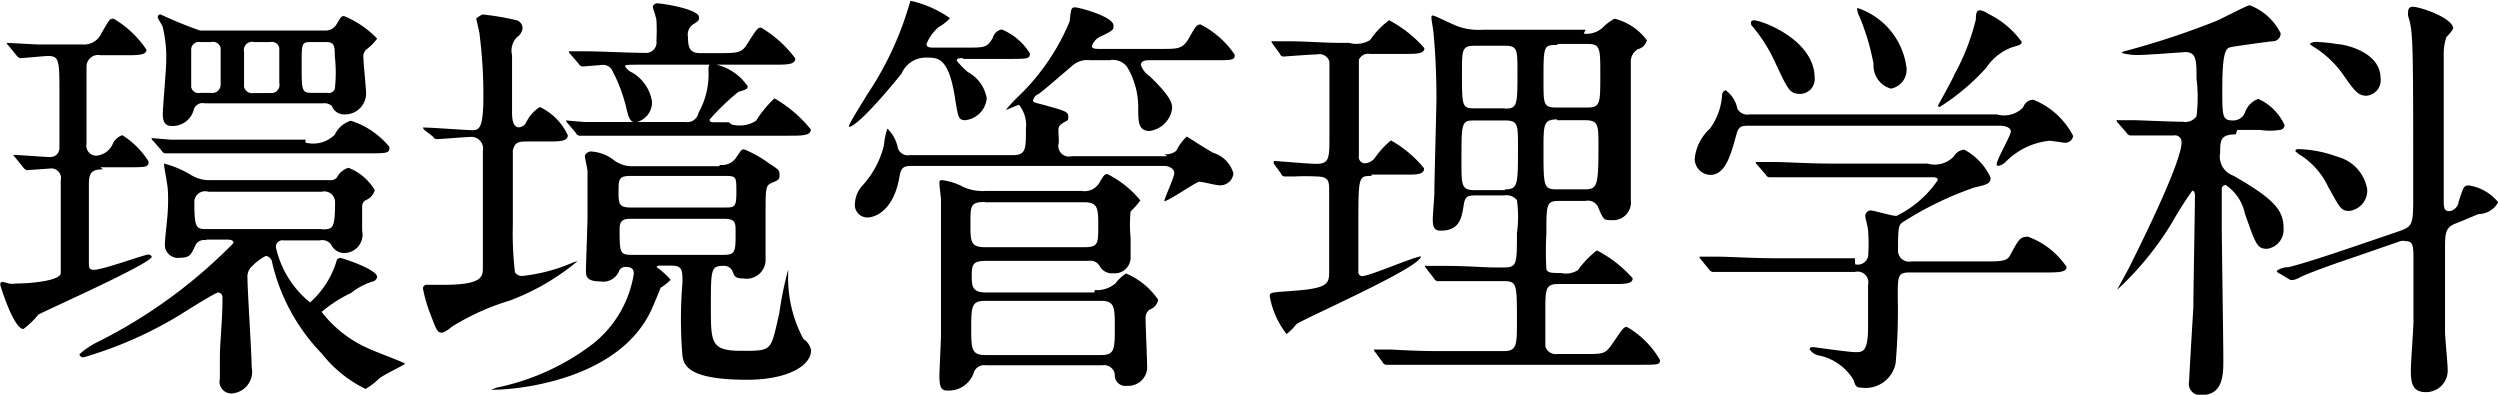
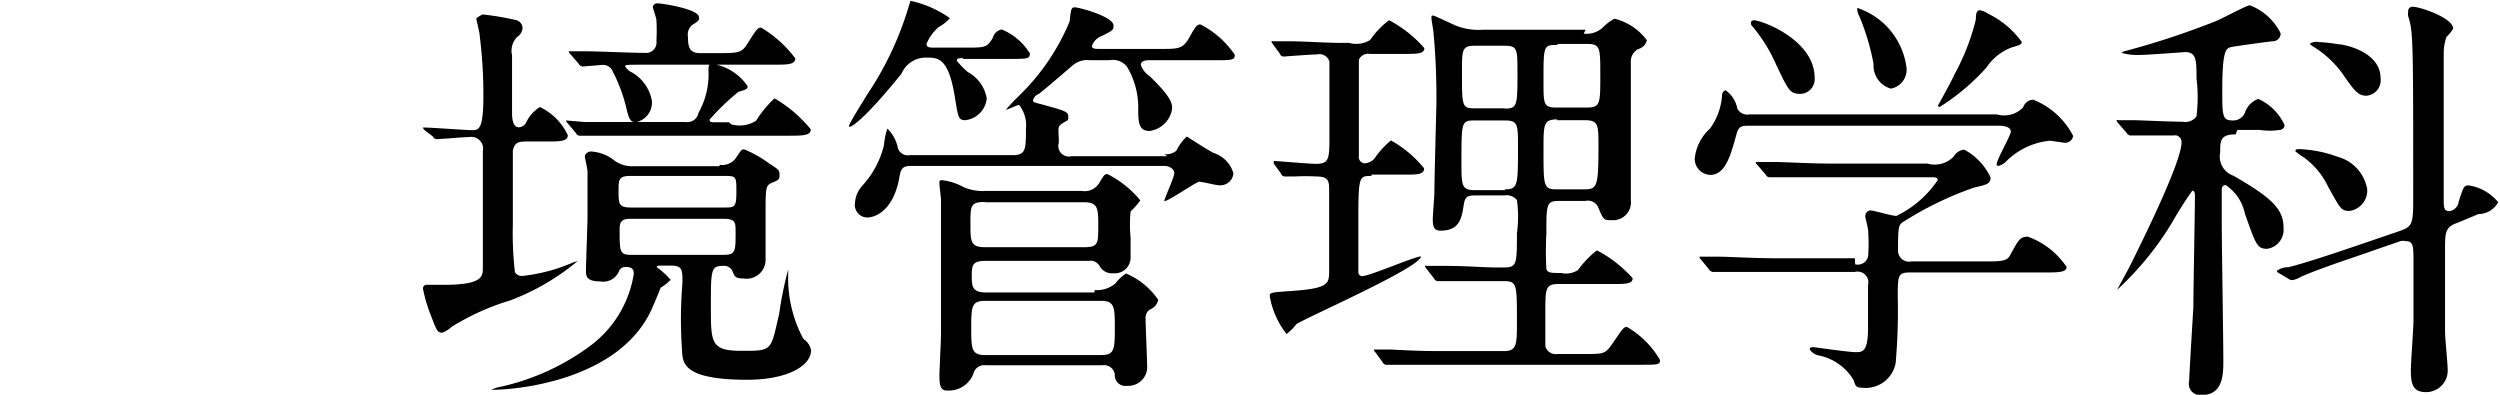
<svg xmlns="http://www.w3.org/2000/svg" width="95.06" height="15.01" viewBox="0 0 95.06 15.01" preserveAspectRatio="none">
  <title>nav_02</title>
-   <path d="M3099.29,127.41c-0.4,0-.53.11-0.53,0.56v3c0,0.16,0,.26.19,0.26,0.34,0,1.92-.58,2.07-0.58a0.13,0.13,0,0,1,.13.08c0,0.26-4.23,2.13-4.32,2.21a3,3,0,0,1-.56.54c-0.37,0-.88-1.65-0.88-1.68s0-.11.08-0.11a1.33,1.33,0,0,1,.24.06,0.75,0.75,0,0,0,.27,0c0.61,0,1.66-.11,1.71-0.38v-3.54a0.37,0.37,0,0,0-.43-0.45l-0.86.06a0.27,0.27,0,0,1-.14-0.11l-0.3-.37a1.09,1.09,0,0,1-.08-0.1,0.07,0.07,0,0,1,0,0c0.21,0,1.17.08,1.39,0.08a0.34,0.34,0,0,0,.37-0.34s0-1.79,0-2c0-1.33,0-1.5-.43-1.5-0.16,0-.93.08-1.06,0.08a0.23,0.23,0,0,1-.14-0.1l-0.3-.37a0.29,0.29,0,0,1-.08-0.11s0,0,0,0l1.17,0.06c0.69,0,1.26,0,1.7,0a0.73,0.73,0,0,0,.75-0.45c0.3-.51.3-0.53,0.45-0.53a3.86,3.86,0,0,1,1.25,1.18c0,0.21-.32.21-0.85,0.21h-0.9a0.44,0.44,0,0,0-.53.42c0,0.18,0,2.72,0,2.94a0.38,0.38,0,0,0,.37.46,0.75,0.75,0,0,0,.64-0.48,0.64,0.64,0,0,1,.35-0.3,3.17,3.17,0,0,1,1,1c0,0.22-.08.22-0.83,0.22h-1Zm3.91,2.69a0.37,0.37,0,0,0-.37.16c-0.18.37-.21,0.51-0.59,0.51a0.5,0.5,0,0,1-.59-0.53c0-.19.11-1.07,0.11-1.28a6,6,0,0,0,0-.78c0-.14-0.14-0.85-0.14-0.93s0-.06,0-0.06a3.77,3.77,0,0,1,1,.42,1.33,1.33,0,0,0,.69.21h4.63a0.29,0.29,0,0,0,.27-0.13,0.7,0.7,0,0,1,.42-0.34,2,2,0,0,1,1,.85,0.58,0.58,0,0,1-.34.38,0.27,0.27,0,0,0-.14.26c0,0.13,0,.75,0,0.9a0.7,0.7,0,0,1-.7.85,0.55,0.55,0,0,1-.48-0.32,0.42,0.42,0,0,0-.43-0.16h-1.38a0.25,0.25,0,0,0-.29.26,3.73,3.73,0,0,0,1.3,2.1,3.44,3.44,0,0,0,1-1.55,0.15,0.15,0,0,1,.16-0.14c0.06,0,1.39.43,1.39,0.72a0.22,0.22,0,0,1-.19.18,2.49,2.49,0,0,0-.8.43,5,5,0,0,0-1.12.72,4.53,4.53,0,0,0,1.78,1.39c0.22,0.11,1.39.54,1.39,0.58s-0.9.46-1,.58a2.72,2.72,0,0,1-.5.38,4.81,4.81,0,0,1-1.66-1.34,7.37,7.37,0,0,1-1.89-3.46,0.29,0.29,0,0,0-.24-0.26,2.08,2.08,0,0,0-.59.46,0.54,0.54,0,0,0-.11.38c0,0.48.16,2.9,0.16,3.39a0.83,0.83,0,0,1-.75,1,0.45,0.45,0,0,1-.46-0.56c0-.14,0-0.5,0-0.75,0-.67.1-1.42,0.1-2.32a0.19,0.19,0,0,0-.16-0.21c-0.1,0-1.22.7-1.42,0.83a15.17,15.17,0,0,1-3.68,1.63,0.14,0.14,0,0,1-.18-0.11,3.07,3.07,0,0,1,.72-0.48,19.31,19.31,0,0,0,5.14-3.75c0-.13-0.16-0.13-0.3-0.13h-0.72Zm3.79-3.71a1.16,1.16,0,0,0,1.12-.3,1,1,0,0,1,.61-0.53,3.13,3.13,0,0,1,1.47,1c0,0.24-.08.24-0.85,0.24H3104c-0.38,0-1.49,0-2,0l-0.35,0a0.2,0.2,0,0,1-.13-0.11l-0.32-.37a0.13,0.13,0,0,1-.06-0.1s0,0,0,0l0.72,0.06c0.74,0,1.44,0,2.19,0H3107Zm0.74-4.26a0.48,0.48,0,0,0,.43-0.21c0.16-.26.18-0.34,0.3-0.34a3.64,3.64,0,0,1,1.26.86,2,2,0,0,1-.42.42,0.36,0.36,0,0,0-.1.32c0,0.22.1,1.12,0.1,1.34a0.8,0.8,0,0,1-.83.8A0.49,0.49,0,0,1,3108,125a0.43,0.43,0,0,0-.35-0.1h-4.48a0.35,0.35,0,0,0-.43.27,0.83,0.83,0,0,1-.83.59c-0.27,0-.34-0.19-0.34-0.45s0.13-1.7.13-2a4.87,4.87,0,0,0-.13-1.3c0-.06-0.19-0.32-0.19-0.38a0.1,0.1,0,0,1,.11-0.11,15.71,15.71,0,0,0,1.49.61h4.74Zm-4.34,2.37a0.32,0.32,0,0,0,.38-0.29v-1.42a0.3,0.3,0,0,0-.37-0.22H3103a0.29,0.29,0,0,0-.35.27v1.44a0.28,0.28,0,0,0,.35.22h0.37Zm4.23,5.19c0.4,0,.5,0,0.5-1a0.41,0.41,0,0,0-.51-0.43h-4.31a0.41,0.41,0,0,0-.53.42c0,1,.08,1,0.51,1h4.34Zm-2-5.19a0.31,0.31,0,0,0,.38-0.37v-1.34a0.29,0.29,0,0,0-.35-0.22h-0.61a0.31,0.31,0,0,0-.38.37v1.33a0.31,0.31,0,0,0,.35.24h0.61Zm2.19,0a0.26,0.26,0,0,0,.3-0.14,5.43,5.43,0,0,0,0-1.26c0-.32,0-0.53-0.3-0.53h-0.64c-0.32,0-.32.08-0.32,0.83,0,1,0,1.1.37,1.1h0.54Z" transform="translate(-3095.38 -120.97)" />
  <path d="M3111.54,125.93a0.23,0.23,0,0,1-.08-0.11s0,0,.06,0c0.29,0,1.58.1,1.84,0.1s0.4-.13.4-1.31a17.88,17.88,0,0,0-.14-2.29c0-.11-0.13-0.61-0.13-0.64s0.22-.16.24-0.16a10.08,10.08,0,0,1,1.25.21,0.32,0.32,0,0,1,.27.3,0.46,0.46,0,0,1-.21.35,0.74,0.74,0,0,0-.19.69s0,2,0,2.16,0,0.58.26,0.58a0.33,0.33,0,0,0,.29-0.21,1.36,1.36,0,0,1,.51-0.56,2.22,2.22,0,0,1,1.06,1.07c0,0.24-.3.24-0.86,0.24h-0.64c-0.34,0-.51,0-0.59.34,0,0,0,2.66,0,2.82a12.74,12.74,0,0,0,.08,1.81,0.3,0.3,0,0,0,.3.14,6.54,6.54,0,0,0,1.84-.48,1.42,1.42,0,0,1,.24-0.08,0.05,0.05,0,0,1,0,0,8.88,8.88,0,0,1-2.58,1.5,9.16,9.16,0,0,0-2.21,1,1.08,1.08,0,0,1-.35.22c-0.18,0-.21-0.06-0.43-0.64a5.62,5.62,0,0,1-.3-1,0.14,0.14,0,0,1,.16-0.18l0.62,0c1.49,0,1.49-.32,1.49-0.66,0-.69,0-3.78,0-4.42a0.45,0.45,0,0,0-.51-0.54c-0.19,0-1.07.08-1.25,0.08a0.17,0.17,0,0,1-.14-0.1Zm11.22,1.31a0.64,0.64,0,0,0,.62-0.29c0.18-.27.19-0.3,0.3-0.3a4.48,4.48,0,0,1,.94.53c0.37,0.24.4,0.26,0.4,0.43s0,0.19-.26.3-0.27.13-.27,1.2c0,0.24,0,1.44,0,1.7a0.72,0.72,0,0,1-.83.75c-0.32,0-.35-0.08-0.42-0.26a0.35,0.35,0,0,0-.37-0.22c-0.46,0-.46.16-0.46,1.55s0,1.68,1.18,1.68,1.09,0,1.42-1.42a13.54,13.54,0,0,1,.34-1.67s0,0,0,.18a4.88,4.88,0,0,0,.58,2.46,0.65,0.65,0,0,1,.29.43c0,0.59-.9,1.12-2.43,1.12-2.21,0-2.4-.53-2.46-0.9a16.88,16.88,0,0,1,0-2.8c0-.46,0-0.64-0.42-0.64h-0.45s-0.11,0-.11.06a2.87,2.87,0,0,1,.53.48,1.92,1.92,0,0,1-.38.3c-0.06.16-.3,0.74-0.37,0.88-1.25,2.63-5.06,3-6,3,0,0-.08,0-0.08,0s0,0,.21-0.08a9,9,0,0,0,3.55-1.58,4.23,4.23,0,0,0,1.67-2.75c0-.19-0.1-0.26-0.3-0.26a0.26,0.26,0,0,0-.27.18,0.65,0.65,0,0,1-.71.37c-0.54,0-.54-0.22-0.54-0.43s0.06-1.76.06-2.08c0-.14,0-1.54,0-1.66s-0.1-.5-0.1-0.59,0.13-.18.22-0.18a1.56,1.56,0,0,1,.91.35,1.14,1.14,0,0,0,.72.21h3.25Zm0.43-1.54a1.17,1.17,0,0,0,.94-0.14,4.21,4.21,0,0,1,.7-0.85,5,5,0,0,1,1.38,1.18c0,0.24-.32.24-0.86,0.24h-5.52c-1.12,0-1.62,0-2,0l-0.42,0a0.17,0.17,0,0,1-.13-0.1l-0.32-.38a0.19,0.19,0,0,1-.06-0.1,0,0,0,0,1,0,0l0.72,0.06c0.77,0,1.44,0,2.19,0h1.65a0.43,0.43,0,0,0,.48-0.35,3,3,0,0,0,.38-1.6c0-.18,0-0.26.16-0.26a2,2,0,0,1,1.33.85c0,0.1-.06.13-0.35,0.21a8.73,8.73,0,0,0-1.1,1.06c0,0.1.11,0.1,0.18,0.1h0.56Zm-6.12-2.67a0.15,0.15,0,0,1-.06-0.11,0,0,0,0,1,0,0l0.58,0c0.61,0,1.7.06,2.3,0.06a0.4,0.4,0,0,0,.45-0.46,6.77,6.77,0,0,0,0-.78c0-.08-0.14-0.48-0.14-0.51a0.18,0.18,0,0,1,.21-0.13c0.14,0,1.55.21,1.55,0.53,0,0.11,0,.13-0.26.29a0.48,0.48,0,0,0-.16.46c0,0.38.06,0.61,0.46,0.61h0.64c0.74,0,.93,0,1.12-0.3,0.38-.59.42-0.67,0.56-0.67a4.46,4.46,0,0,1,1.3,1.17c0,0.24-.3.24-0.85,0.24h-4.88c-0.66,0-.74,0-0.74.06a0.59,0.59,0,0,0,.27.24,1.56,1.56,0,0,1,.75,1.09,0.77,0.77,0,0,1-.62.8c-0.22,0-.27-0.18-0.37-0.61a6.22,6.22,0,0,0-.53-1.38,0.39,0.39,0,0,0-.38-0.19l-0.75.06a0.22,0.22,0,0,1-.14-0.11Zm5.86,5.83c0.38,0,.45,0,0.45-0.59s0-.61-0.45-0.61h-3.58c-0.45,0-.45.14-0.45,0.59s0,0.61.46,0.61h3.57Zm-3.54.43c-0.22,0-.45,0-0.45.37,0,0.91,0,1,.46,1h3.49c0.46,0,.46-0.13.46-0.86,0-.37,0-0.51-0.45-0.51h-3.52Z" transform="translate(-3095.38 -120.97)" />
  <path d="M3132,123.18c-0.14,0-.24,0-0.24.1a3.34,3.34,0,0,0,.42.43,1.4,1.4,0,0,1,.72,1,0.92,0.92,0,0,1-.82.83c-0.26,0-.27-0.13-0.38-0.8-0.24-1.58-.64-1.58-1.1-1.58a1,1,0,0,0-.94.61c-1.54,1.9-2,2.1-2,2s0.53-.93.69-1.2a12.27,12.27,0,0,0,1.57-3.31C3130,121,3130,121,3130,121a4.15,4.15,0,0,1,1.5.66,1.62,1.62,0,0,1-.43.34,1.66,1.66,0,0,0-.46.64c0,0.14.14,0.14,0.27,0.14h1.25c0.7,0,.78,0,1-0.37a0.43,0.43,0,0,1,.34-0.32,2.27,2.27,0,0,1,1.07.91c0,0.21-.08.21-0.85,0.21H3132Zm7.65,3.65a0.58,0.58,0,0,0,.46-0.13,1.78,1.78,0,0,1,.4-0.54s0.64,0.42,1,.62a1.15,1.15,0,0,1,.77.78,0.5,0.5,0,0,1-.58.45c-0.1,0-.61-0.13-0.72-0.13s-1.17.74-1.33,0.74a0,0,0,0,1,0,0c0-.1.38-0.9,0.38-1.07s-0.21-.27-0.37-0.27H3130c-0.32,0-.37.14-0.42,0.42-0.21,1.23-.88,1.54-1.23,1.54a0.48,0.48,0,0,1-.46-0.56,1.07,1.07,0,0,1,.27-0.64,3.49,3.49,0,0,0,.83-1.54,2.85,2.85,0,0,1,.13-0.64,1.37,1.37,0,0,1,.4.74,0.4,0.4,0,0,0,.45.27h3.91c0.51,0,.51-0.22.51-1a1.24,1.24,0,0,0-.26-0.91c-0.08,0-.42.18-0.5,0.18s0,0,0,0a6.9,6.9,0,0,1,.5-0.53,8.42,8.42,0,0,0,1.92-2.82c0.06-.5.06-0.54,0.21-0.54s1.46,0.35,1.46.69c0,0.16,0,.18-0.45.4a0.61,0.61,0,0,0-.37.38c0,0.11.13,0.11,0.34,0.11h2.3c0.64,0,.82,0,1.06-0.43s0.29-.5.43-0.5a3.51,3.51,0,0,1,1.3,1.15c0,0.21-.08.21-0.85,0.21h-2.38c-0.11,0-.34,0-0.34.18a0.84,0.84,0,0,0,.34.43c0.77,0.75.85,1,.85,1.22a1,1,0,0,1-.86.86c-0.43,0-.43-0.37-0.43-0.85a3,3,0,0,0-.42-1.58,0.67,0.67,0,0,0-.67-0.26h-0.74a0.86,0.86,0,0,0-.69.22c-0.69.59-1,.86-1.26,1.06a0.35,0.35,0,0,0-.22.24c0,0.06,0,.08.34,0.16,0.86,0.24,1,.27,1,0.46s0,0.11-.22.26-0.14.18-.14,0.74a0.4,0.4,0,0,0,.48.51h3.65ZM3137,132a1.09,1.09,0,0,0,.8-0.26,1.46,1.46,0,0,1,.4-0.37,2.8,2.8,0,0,1,1.22,1,0.5,0.5,0,0,1-.32.37,0.38,0.38,0,0,0-.16.35c0,0.27.06,1.58,0.06,1.89a0.72,0.72,0,0,1-.77.66,0.4,0.4,0,0,1-.46-0.43,0.41,0.41,0,0,0-.48-0.35h-4.42a0.42,0.42,0,0,0-.45.24,1,1,0,0,1-1,.72c-0.16,0-.32,0-0.32-0.53,0-.24.06-1.36,0.06-1.62,0-.59,0-1.58,0-3.1,0-1.14,0-1.63,0-2,0-.08-0.06-0.53-0.06-0.62s0-.13.1-0.13a2.3,2.3,0,0,1,.83.27,1.86,1.86,0,0,0,.85.14h3.63a0.65,0.65,0,0,0,.66-0.29c0.19-.32.21-0.35,0.32-0.35a3.85,3.85,0,0,1,1.25,1,2.85,2.85,0,0,1-.37.42,5.07,5.07,0,0,0,0,1c0,0.11,0,.61,0,0.74a0.6,0.6,0,0,1-.66.61,0.53,0.53,0,0,1-.51-0.26,0.4,0.4,0,0,0-.43-0.21h-3.91c-0.48,0-.53.14-0.53,0.54s0,0.66.53,0.66H3137Zm-4.16-3.35c-0.56,0-.56.14-0.56,0.82s0,0.9.56,0.9h3.76c0.54,0,.54-0.14.54-0.8s0-.91-0.54-0.91h-3.76Zm0,3.76c-0.5,0-.53.19-0.53,1s0,1.06.53,1.06h4.4c0.5,0,.53-0.18.53-1s0-1.06-.53-1.06h-4.4Z" transform="translate(-3095.38 -120.97)" />
  <path d="M3147.53,127.66c-0.48,0-.5,0-0.5,1.78,0,0.1,0,1.62,0,1.87a0.15,0.15,0,0,0,.14.16c0.29,0,2-.75,2.24-0.75a0,0,0,0,1,0,0c0,0.42-4.47,2.37-4.74,2.58a2,2,0,0,1-.37.37,3.22,3.22,0,0,1-.64-1.44c0-.14.06-0.14,0.74-0.19,1.52-.1,1.52-0.27,1.52-0.8v-3c0-.37,0-0.56-0.5-0.56a7.42,7.42,0,0,0-.8,0l-0.4,0a0.15,0.15,0,0,1-.13-0.11l-0.27-.37a0.15,0.15,0,0,1,0-.11,0,0,0,0,1,0,0c0.08,0,1.34.11,1.6,0.11,0.51,0,.51-0.21.51-1.07,0-.42,0-2.58,0-2.82a0.4,0.4,0,0,0-.48-0.27c-0.19,0-1.26.08-1.26,0.08a0.14,0.14,0,0,1-.14-0.1l-0.27-.37a0.44,0.44,0,0,1-.06-0.11s0,0,0,0l0.66,0c0.67,0,1.31.06,2,.06h0.3a1,1,0,0,0,.8-0.11,3,3,0,0,1,.72-0.75,4.68,4.68,0,0,1,1.34,1.06c0,0.22-.29.22-0.77,0.22h-1.3a0.39,0.39,0,0,0-.42.22c0,0.14,0,1.63,0,1.94v1.71a0.24,0.24,0,0,0,.22.29,0.54,0.54,0,0,0,.37-0.18,3.28,3.28,0,0,1,.63-0.69,4.37,4.37,0,0,1,1.26,1.06c0,0.24-.27.24-0.72,0.24h-1.28Zm8.07-5.41a0.92,0.92,0,0,0,.71-0.22,1.81,1.81,0,0,1,.46-0.35,2.19,2.19,0,0,1,1.23.82,0.46,0.46,0,0,1-.34.34,0.54,0.54,0,0,0-.27.5c0,0.19,0,1.67,0,2.4,0,0.45,0,2.43,0,2.83a0.68,0.68,0,0,1-.75.77c-0.27,0-.29,0-0.5-0.51a0.43,0.43,0,0,0-.48-0.22h-1c-0.48,0-.48.13-0.48,1.22a12.34,12.34,0,0,0,0,1.38c0.06,0.14.19,0.14,0.56,0.14a0.84,0.84,0,0,0,.64-0.11,3.6,3.6,0,0,1,.72-0.75,4.74,4.74,0,0,1,1.36,1.06c0,0.22-.29.22-0.78,0.22h-2.06c-0.48,0-.48.21-0.48,1.06,0,1.09,0,1.22,0,1.31a0.41,0.41,0,0,0,.46.29h1.07c0.72,0,.75,0,1.06-0.45s0.38-.58.51-0.58a3.42,3.42,0,0,1,1.26,1.26c0,0.18-.08.18-0.74,0.18h-7.54c-0.4,0-1.14,0-1.71,0,0,0-.4,0-0.43,0a0.17,0.17,0,0,1-.13-0.1l-0.27-.37a0.2,0.2,0,0,1-.06-0.11,0,0,0,0,1,0,0l0.64,0c1.07,0.06,1.57.06,2,.06h2.3c0.5,0,.5-0.24.5-1.14,0-1.42,0-1.52-.51-1.52h-0.38c-0.72,0-1.44,0-1.83,0l-0.3,0a0.17,0.17,0,0,1-.13-0.1l-0.29-.37a0.28,0.28,0,0,1-.06-0.11,0.06,0.06,0,0,1,.06,0l0.64,0c1,0,1.47.06,2,.06h0.3c0.5,0,.5-0.13.5-1.31a4.54,4.54,0,0,0,0-1.25,0.51,0.51,0,0,0-.48-0.18h-1c-0.37,0-.48,0-0.54.34-0.08.53-.16,1-0.88,1-0.22,0-.3-0.1-0.3-0.43,0-.16.06-0.86,0.06-1,0-.45.08-3.36,0.08-3.55,0-1.31-.08-2.19-0.11-2.51,0-.1-0.08-0.51-0.08-0.59s0-.1.06-0.1,0.77,0.35.91,0.4a2.36,2.36,0,0,0,1,.14h3.89Zm-3,5.92c0.5,0,.5-0.16.5-1.62,0-.85,0-1-0.5-1h-1.15c-0.5,0-.5.06-0.5,1.58,0,0.88,0,1.07.5,1.07h1.15Zm0-3.07c0.48,0,.48-0.14.48-1.39,0-.86,0-1-0.48-1h-1.15c-0.48,0-.48.16-0.48,1,0,1.31,0,1.38.48,1.38h1.15Zm2-2.42c-0.53,0-.53,0-0.53,1.38,0,0.9,0,1,.53,1h1.1c0.53,0,.53-0.13.53-1.22s0-1.2-.53-1.2h-1.1Zm0,2.83c-0.53,0-.53.18-0.53,1.14,0,1.44,0,1.52.53,1.52h1c0.51,0,.56-0.08.56-1.63,0-.83,0-1-0.53-1h-1.06Z" transform="translate(-3095.38 -120.97)" />
  <path d="M3171.31,125.32a1,1,0,0,0,1-.27,0.42,0.42,0,0,1,.38-0.29,2.91,2.91,0,0,1,1.52,1.38,0.31,0.31,0,0,1-.32.26l-0.56-.08a2.72,2.72,0,0,0-1.68.8,0.59,0.59,0,0,1-.29.16,0.07,0.07,0,0,1-.06-0.06c0-.18.54-1.1,0.54-1.25s-0.21-.22-0.43-0.22h-9.49c-0.29,0-.43,0-0.51.32-0.21.74-.4,1.55-1,1.55a0.61,0.61,0,0,1-.59-0.62,1.78,1.78,0,0,1,.58-1.14,2.41,2.41,0,0,0,.46-1.28,0.21,0.21,0,0,1,.13-0.18,1.1,1.1,0,0,1,.45.7,0.43,0.43,0,0,0,.46.22h9.43Zm-5.39,5.7a0.4,0.4,0,0,0,.5-0.42,6.09,6.09,0,0,0,0-.75c0-.24-0.11-0.56-0.11-0.62a0.22,0.22,0,0,1,.18-0.26c0.14,0,.82.21,1,0.21a4,4,0,0,0,1.57-1.36c0-.11-0.08-0.11-0.3-0.11h-3.76c-0.38,0-1.47,0-2,0l-0.35,0a0.17,0.17,0,0,1-.13-0.1l-0.32-.37a0.15,0.15,0,0,1-.06-0.11,0,0,0,0,1,0,0l0.7,0c0.46,0,1.3.06,2.21,0.06h3.62a1,1,0,0,0,1-.27,0.51,0.51,0,0,1,.4-0.26,2.31,2.31,0,0,1,1,1.06c0,0.24-.14.27-0.62,0.38a12.87,12.87,0,0,0-2.66,1.28c-0.21.13-.24,0.14-0.24,1.1a0.42,0.42,0,0,0,.51.43h2.77c0.66,0,.88,0,1-0.27,0.3-.54.35-0.67,0.66-0.67a3,3,0,0,1,1.47,1.15c0,0.21-.32.21-0.85,0.21H3168c-0.46,0-.46.13-0.46,0.94a22.73,22.73,0,0,1-.08,2.51,1.16,1.16,0,0,1-1.3.93c-0.22,0-.24-0.1-0.3-0.29a2,2,0,0,0-1.3-.93,0.53,0.53,0,0,1-.37-0.24c0-.08.1-0.08,0.14-0.08s1.34,0.19,1.6.19,0.46,0,.48-0.82c0-.35,0-1.49,0-1.73a0.41,0.41,0,0,0-.5-0.5h-3.07c-0.38,0-1.47,0-2,0l-0.34,0a0.22,0.22,0,0,1-.14-0.1l-0.3-.37a0.15,0.15,0,0,1-.06-0.11,0,0,0,0,1,0,0l0.7,0c0.46,0,1.3.06,2.21,0.06h3Zm-3.86-9.28c0.32,0,2.32.75,2.32,2.19a0.56,0.56,0,0,1-.54.61c-0.4,0-.46-0.13-0.94-1.15a6,6,0,0,0-.93-1.47,0.27,0.27,0,0,1,0-.14A0.21,0.21,0,0,1,3162.06,121.74Zm5.81,1.78a0.73,0.73,0,0,1-.59.82,0.91,0.91,0,0,1-.66-0.94,8.83,8.83,0,0,0-.54-1.81,0.59,0.59,0,0,1-.08-0.32A2.76,2.76,0,0,1,3167.87,123.52Zm4.39-1c0,0.14-.06.16-0.35,0.24a2,2,0,0,0-1,.78,8.36,8.36,0,0,1-1.78,1.5,0.07,0.07,0,0,1-.06-0.06s0.56-1,.62-1.17a8.51,8.51,0,0,0,.82-2.1c0-.3.06-0.35,0.16-0.35a0.73,0.73,0,0,1,.3.13A3.34,3.34,0,0,1,3172.25,122.56Z" transform="translate(-3095.38 -120.97)" />
  <path d="M3180.39,126.08c-0.59,0-.59.24-0.59,0.69a0.77,0.77,0,0,0,.5.88c1.58,0.9,1.91,1.33,1.91,2a0.73,0.73,0,0,1-.62.78c-0.38,0-.43-0.14-0.85-1.34A1.73,1.73,0,0,0,3180,128a0.17,0.17,0,0,0-.14.13c0,0.11,0,1,0,1.34,0,0.74.06,4.37,0.06,5.19,0,0.53,0,1.33-.82,1.33a0.43,0.43,0,0,1-.48-0.53c0-.16.14-2.48,0.16-2.79,0-.7.06-3.59,0.06-4.29,0,0,0-.16-0.1-0.16a14.41,14.41,0,0,0-.78,1.23,11.63,11.63,0,0,1-2.08,2.54,0.05,0.05,0,0,1,0,0s0.38-.7.45-0.83c0.67-1.34,2-4.07,2-4.77a0.25,0.25,0,0,0-.3-0.27l-1.44,0-0.22,0a0.2,0.2,0,0,1-.13-0.1l-0.32-.37a0.2,0.2,0,0,1-.06-0.11,0.06,0.06,0,0,1,.06,0l0.58,0c0.18,0,1.49.06,1.89,0.06a0.51,0.51,0,0,0,.51-0.21,5.88,5.88,0,0,0,0-1.44c0-.67,0-1-0.43-1,0,0-1.46.11-1.73,0.11a2.2,2.2,0,0,1-.69-0.08,0.33,0.33,0,0,1,.18-0.08,31,31,0,0,0,3.39-1.12c0.21-.08,1.2-0.61,1.3-0.61a2.15,2.15,0,0,1,1.18,1.07,0.3,0.3,0,0,1-.3.3c-0.08,0-1.39.18-1.58,0.22s-0.34.1-.34,1.62c0,1,0,1.17.4,1.17a0.48,0.48,0,0,0,.46-0.29,0.83,0.83,0,0,1,.51-0.53,2,2,0,0,1,1,1,0.19,0.19,0,0,1-.18.18,2.56,2.56,0,0,1-.77,0h-0.85Zm8.44,3.36c-0.48.16-.48,0.37-0.48,1.06,0,1.5,0,2.08,0,3.09,0,0.22.1,1.2,0.1,1.41a0.82,0.82,0,0,1-.82.88c-0.5,0-.58-0.3-0.58-0.83,0-.3.1-1.6,0.1-1.87s0-.72,0-2.26c0-.58,0-0.78-0.29-0.78a0.44,0.44,0,0,0-.21,0l-1.79.62c-0.42.14-1.55,0.53-2,.74a0.82,0.82,0,0,1-.26.11,0.26,0.26,0,0,1-.14,0l-0.4-.24a0.17,0.17,0,0,1-.11-0.1,0.74,0.74,0,0,1,.45-0.14c0.69-.18,1.44-0.43,2.39-0.75l1.79-.61c0.5-.18.56-0.22,0.56-1.18,0-6.13,0-6.4-.19-7a0.44,0.44,0,0,1,0-.18,0.16,0.16,0,0,1,.19-0.18c0.26,0,1.52.42,1.52,0.83a1.6,1.6,0,0,1-.26.32,2.05,2.05,0,0,0-.1.56c0,0.58,0,5.35,0,5.55,0,0.37,0,.51.22,0.51a0.42,0.42,0,0,0,.35-0.37c0.18-.54.19-0.61,0.38-0.61a1.78,1.78,0,0,1,1.12.64,0.86,0.86,0,0,1-.75.45Zm-3.44-1.28a0.78,0.78,0,0,1-.67.83c-0.32,0-.35-0.08-0.82-0.93a2.9,2.9,0,0,0-.94-1.12,1.67,1.67,0,0,1-.3-0.22c0-.08.08-0.08,0.13-0.08a4.67,4.67,0,0,1,1.47.29A1.55,1.55,0,0,1,3185.39,128.16Zm0.51-4.21a0.59,0.59,0,0,1-.54.66c-0.32,0-.46-0.19-0.94-0.88a3.85,3.85,0,0,0-1.1-1,0.32,0.32,0,0,1-.11-0.1,0.48,0.48,0,0,1,.34-0.06,5.48,5.48,0,0,1,.72.08C3184.49,122.65,3185.9,122.92,3185.9,123.95Z" transform="translate(-3095.38 -120.97)" />
</svg>